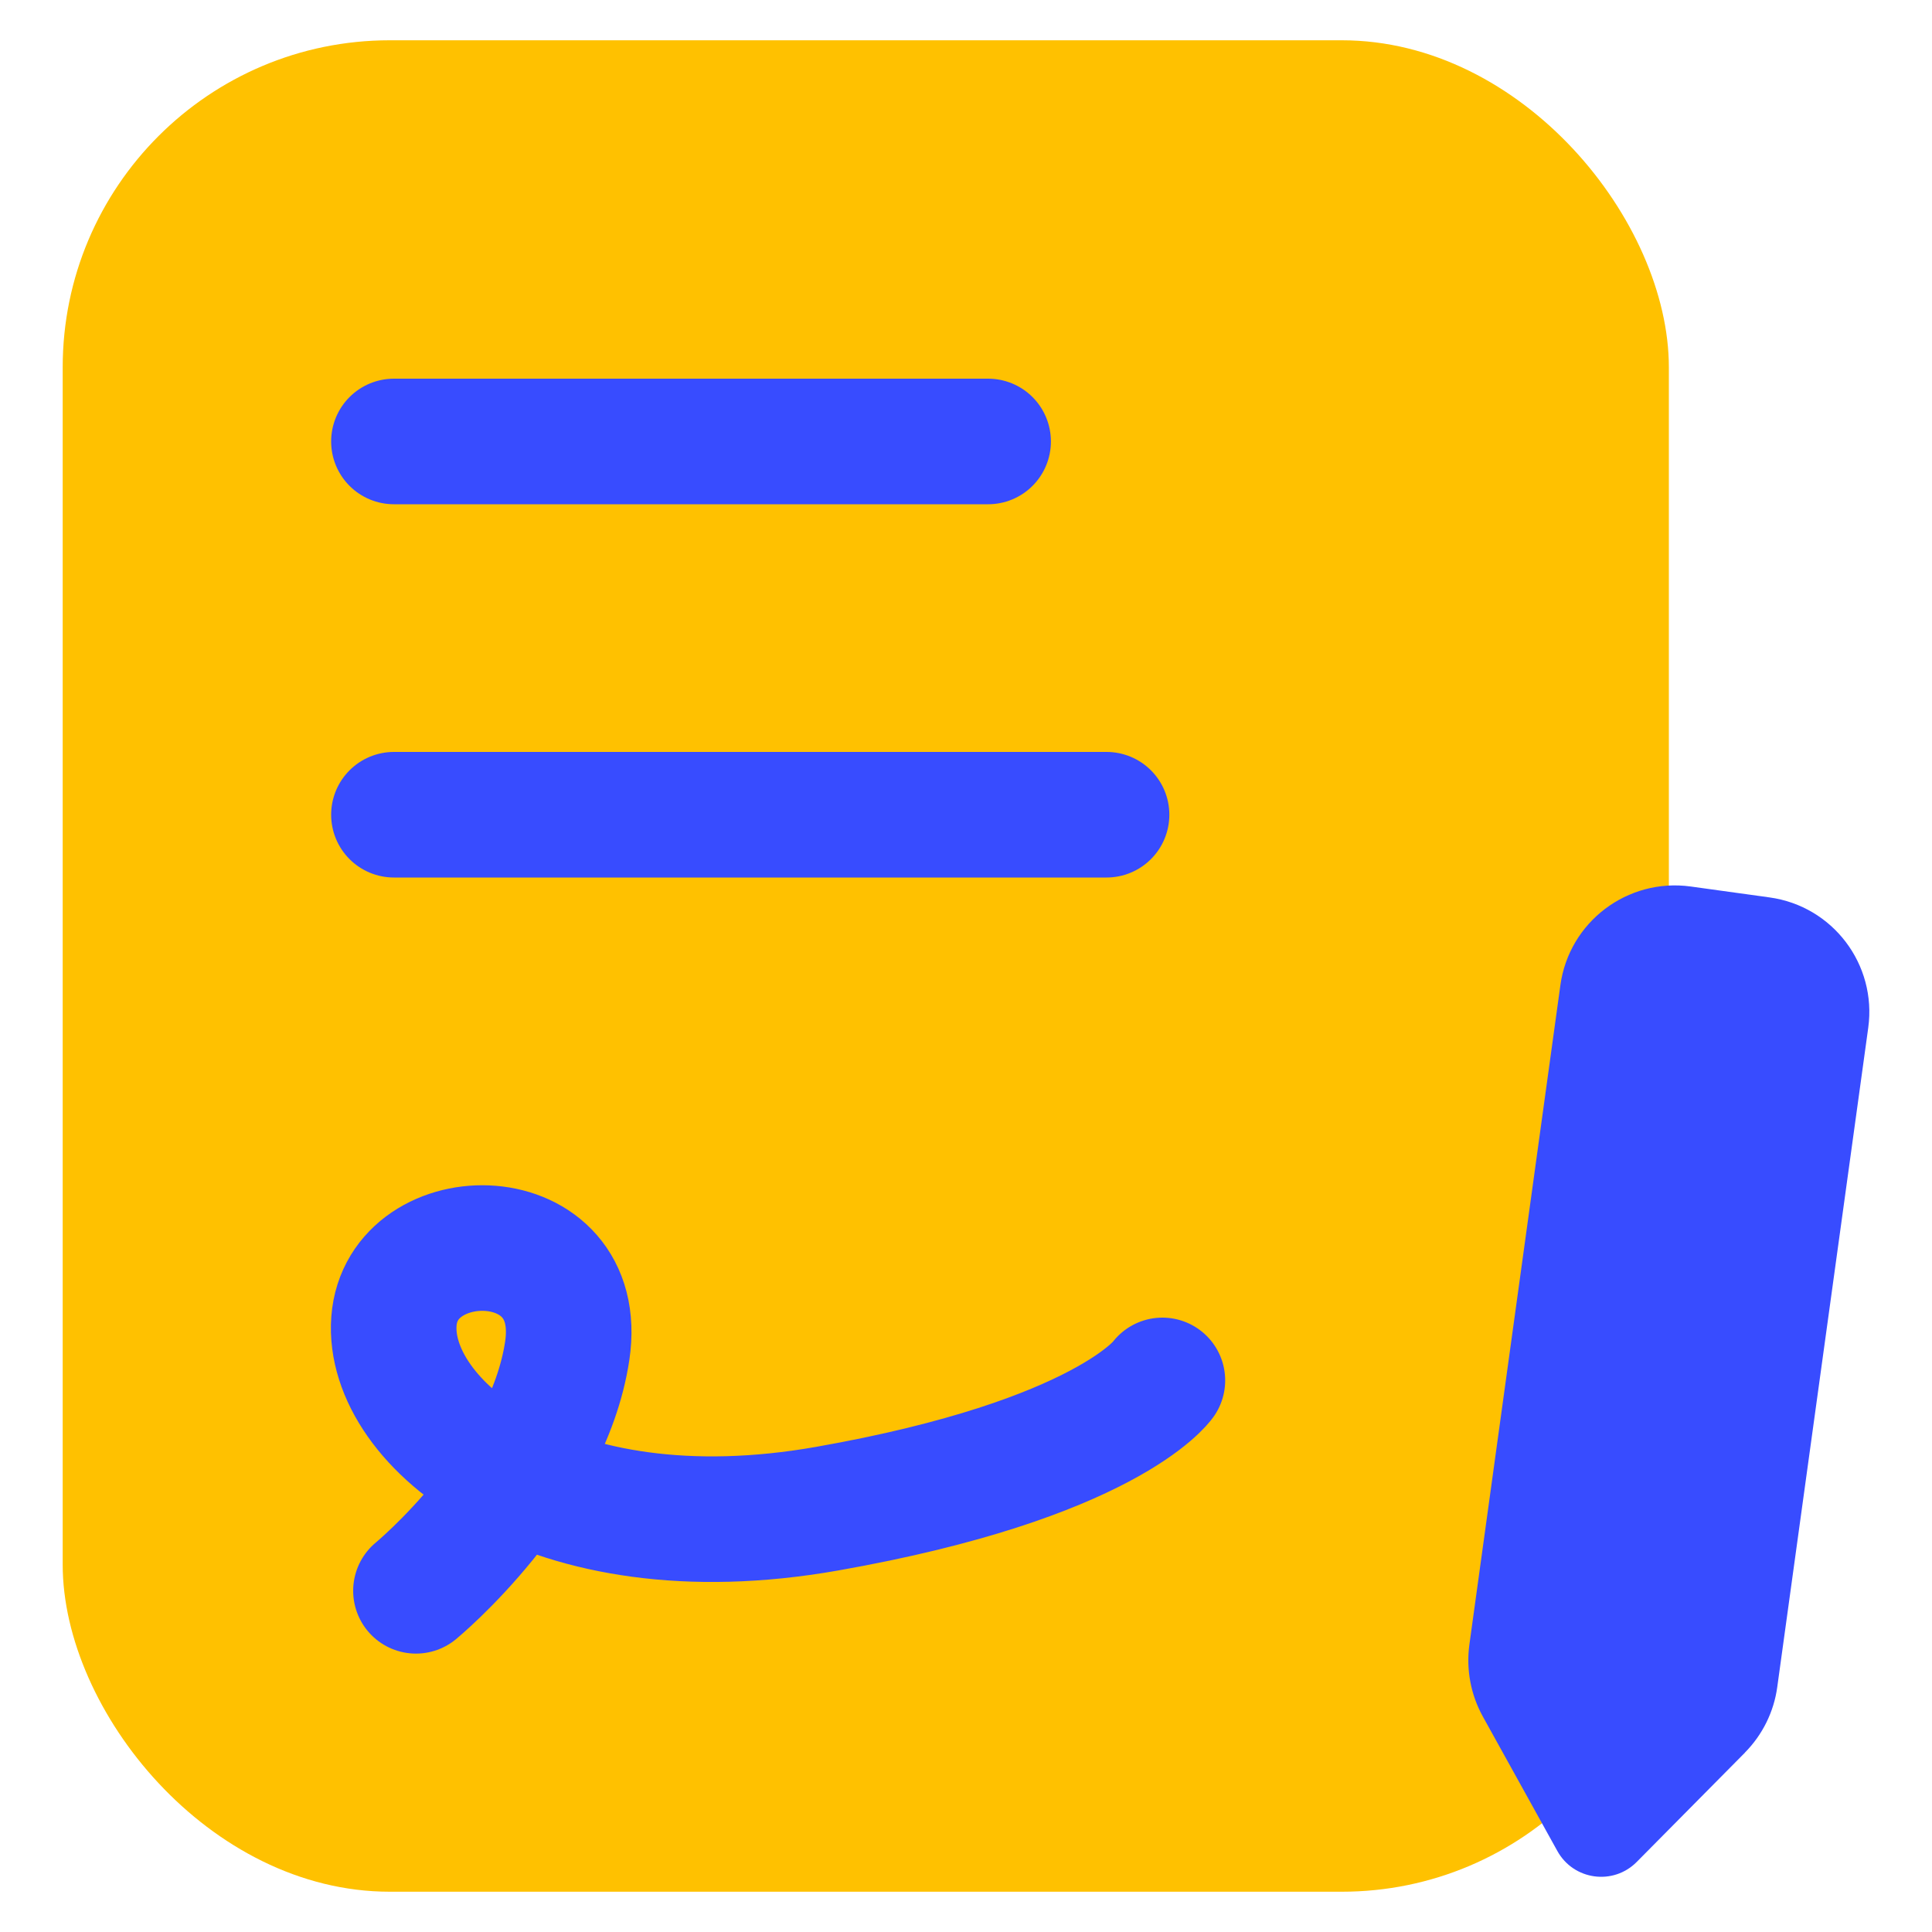
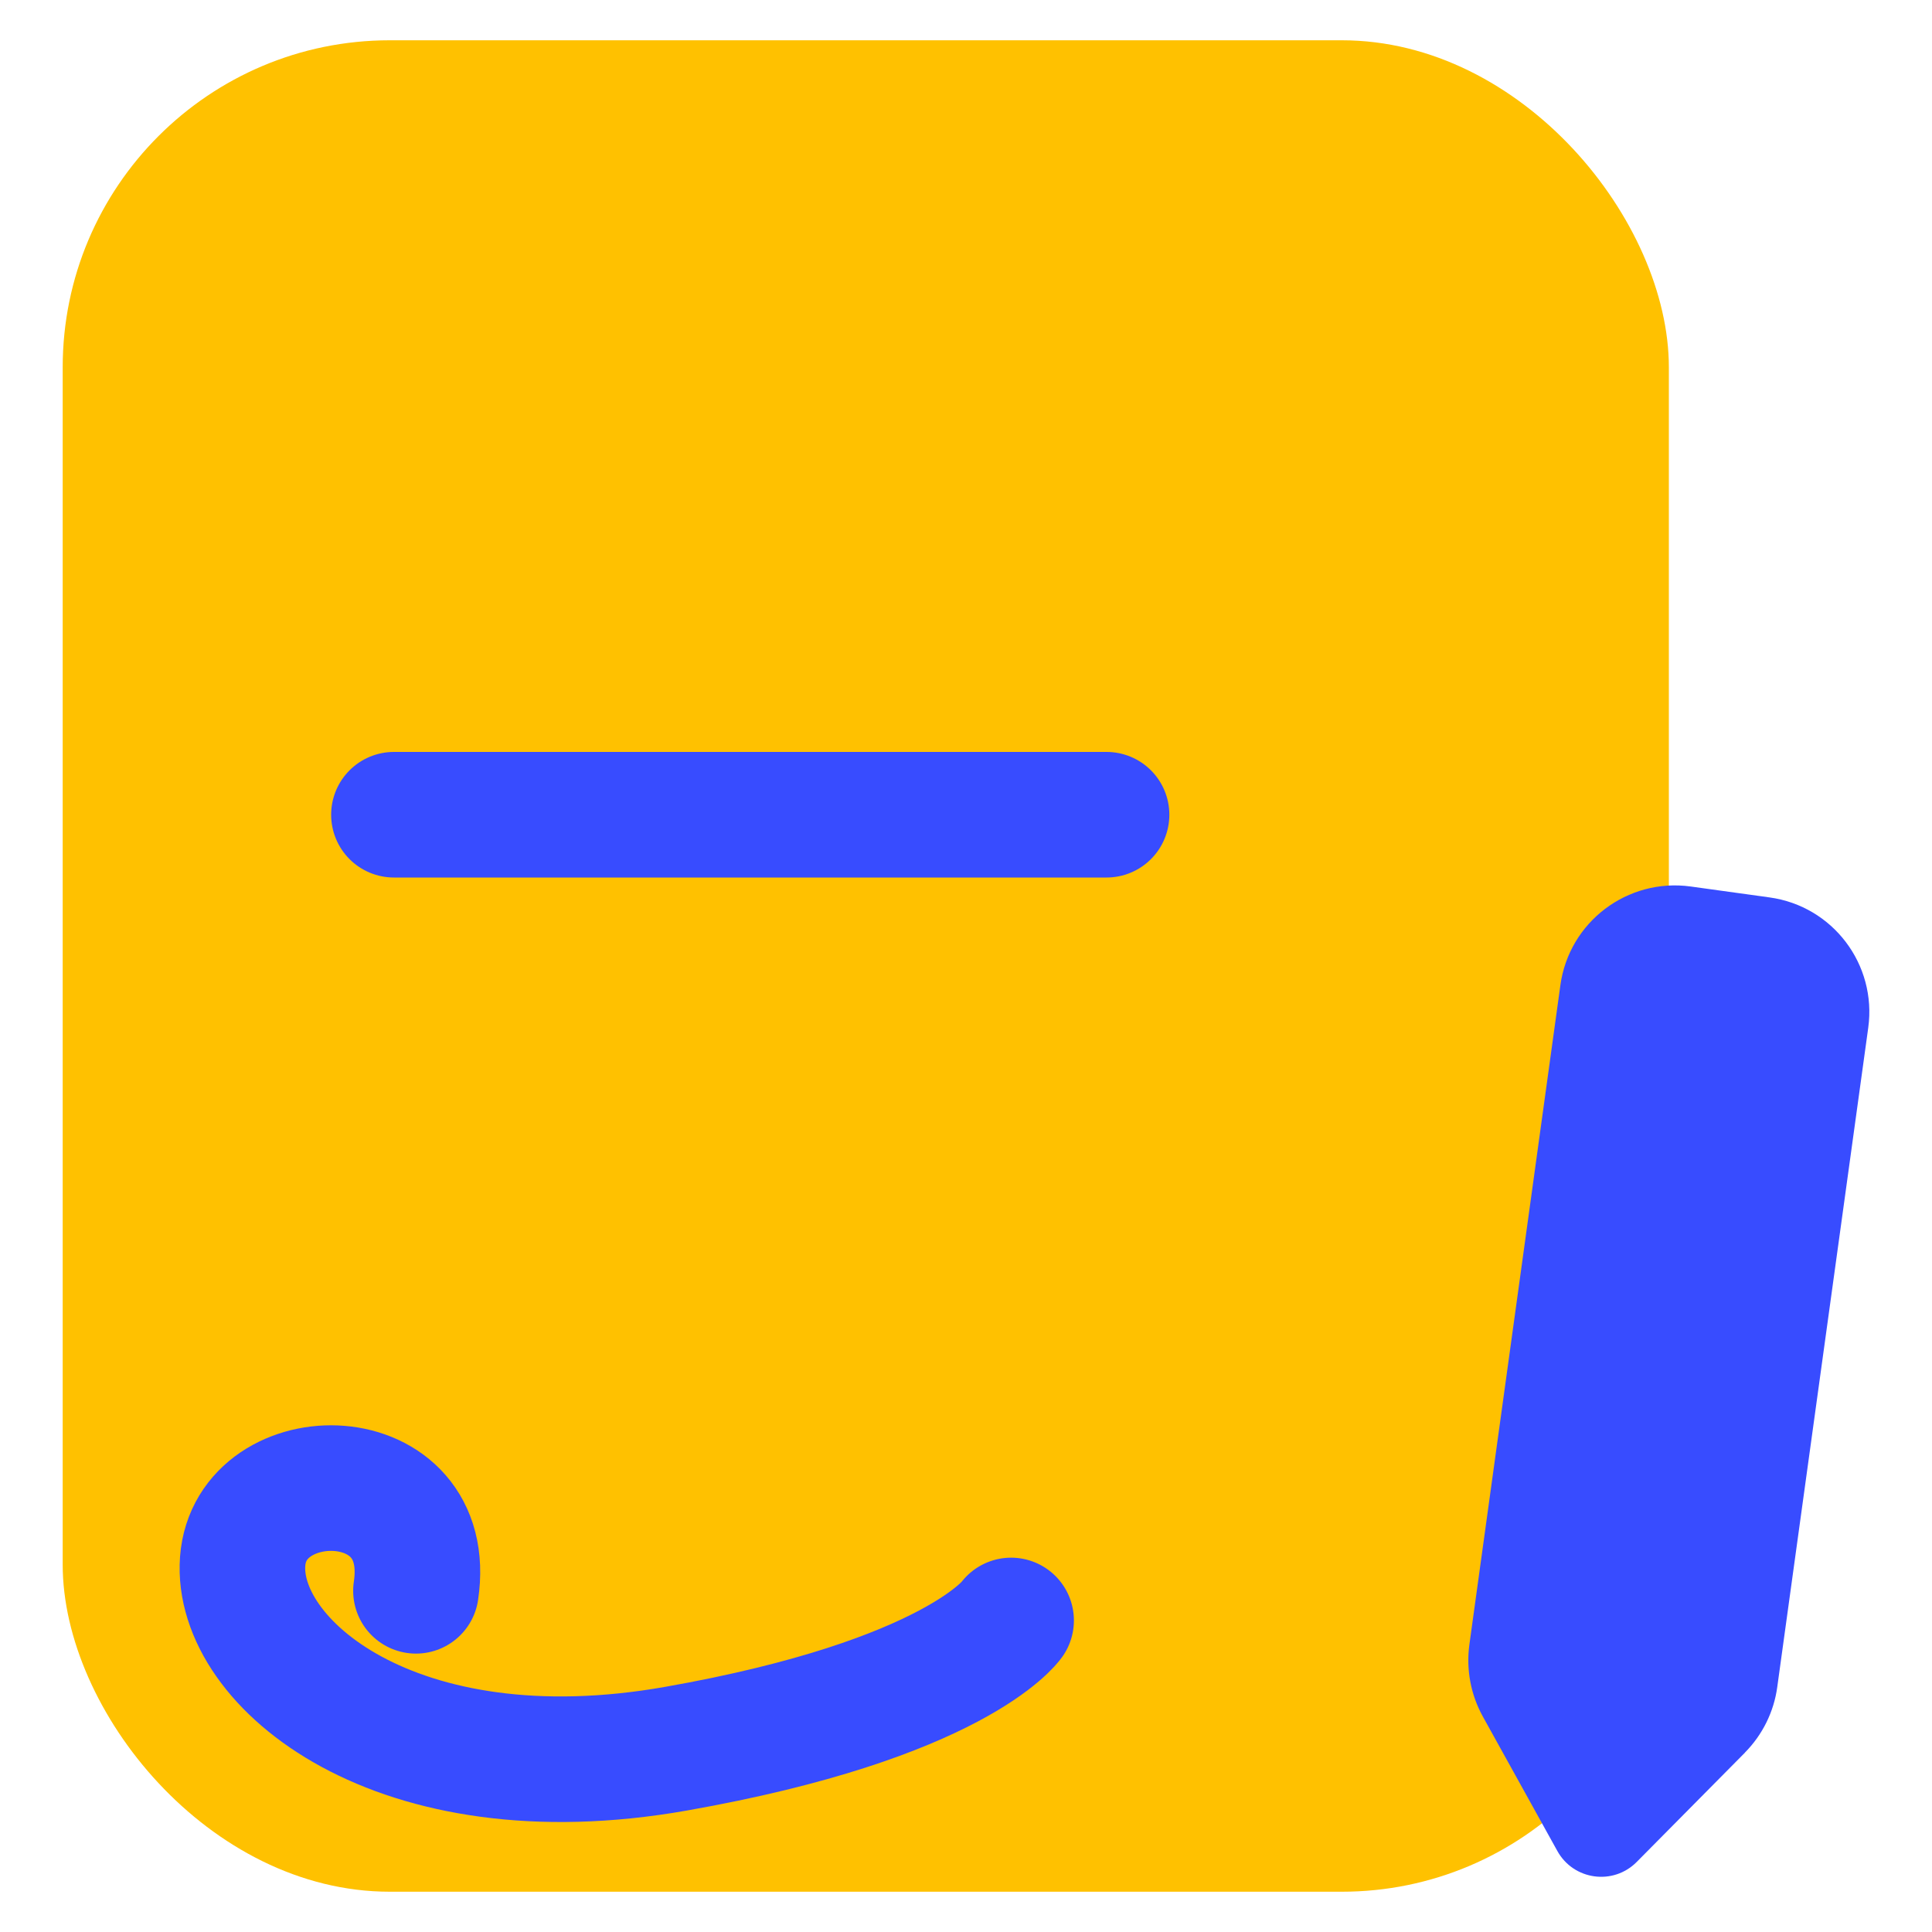
<svg xmlns="http://www.w3.org/2000/svg" id="Layer_1" data-name="Layer 1" viewBox="0 0 200 200">
  <defs>
    <style>
      .cls-1 {
        fill: none;
        stroke: #384cff;
        stroke-linecap: round;
        stroke-linejoin: round;
        stroke-width: 13px;
      }

      .cls-2 {
        fill: #384cff;
      }

      .cls-2, .cls-3 {
        stroke-width: 0px;
      }

      .cls-3 {
        fill: #ffc100;
      }
    </style>
  </defs>
  <rect class="cls-3" x="6.49" y="4.17" width="166.27" height="191.66" rx="33.86" ry="33.86" />
-   <line class="cls-1" x1="40.78" y1="45.7" x2="102.29" y2="45.7" />
  <line class="cls-1" x1="40.78" y1="84.34" x2="114.55" y2="84.34" />
-   <path class="cls-1" d="M43.06,164.68s13.62-11.23,15.66-24.85c2.04-13.62-17.15-13.62-17.94-3.06-.79,10.55,15.9,24.51,44.83,19.41s34.72-13.28,34.72-13.28" />
+   <path class="cls-1" d="M43.06,164.68c2.04-13.62-17.15-13.62-17.94-3.06-.79,10.55,15.9,24.51,44.83,19.41s34.72-13.28,34.72-13.28" />
  <path class="cls-2" d="M180.63,181.44l-11.2,11.31c-2.43,2.45-6.53,1.89-8.21-1.13l-7.72-13.93c-1.25-2.26-1.74-4.87-1.39-7.44l9.42-68.26c.9-6.55,6.94-11.12,13.49-10.22l8.16,1.13c6.55.9,11.12,6.94,10.22,13.49l-9.42,68.26c-.35,2.56-1.53,4.94-3.35,6.78Z" />
</svg>